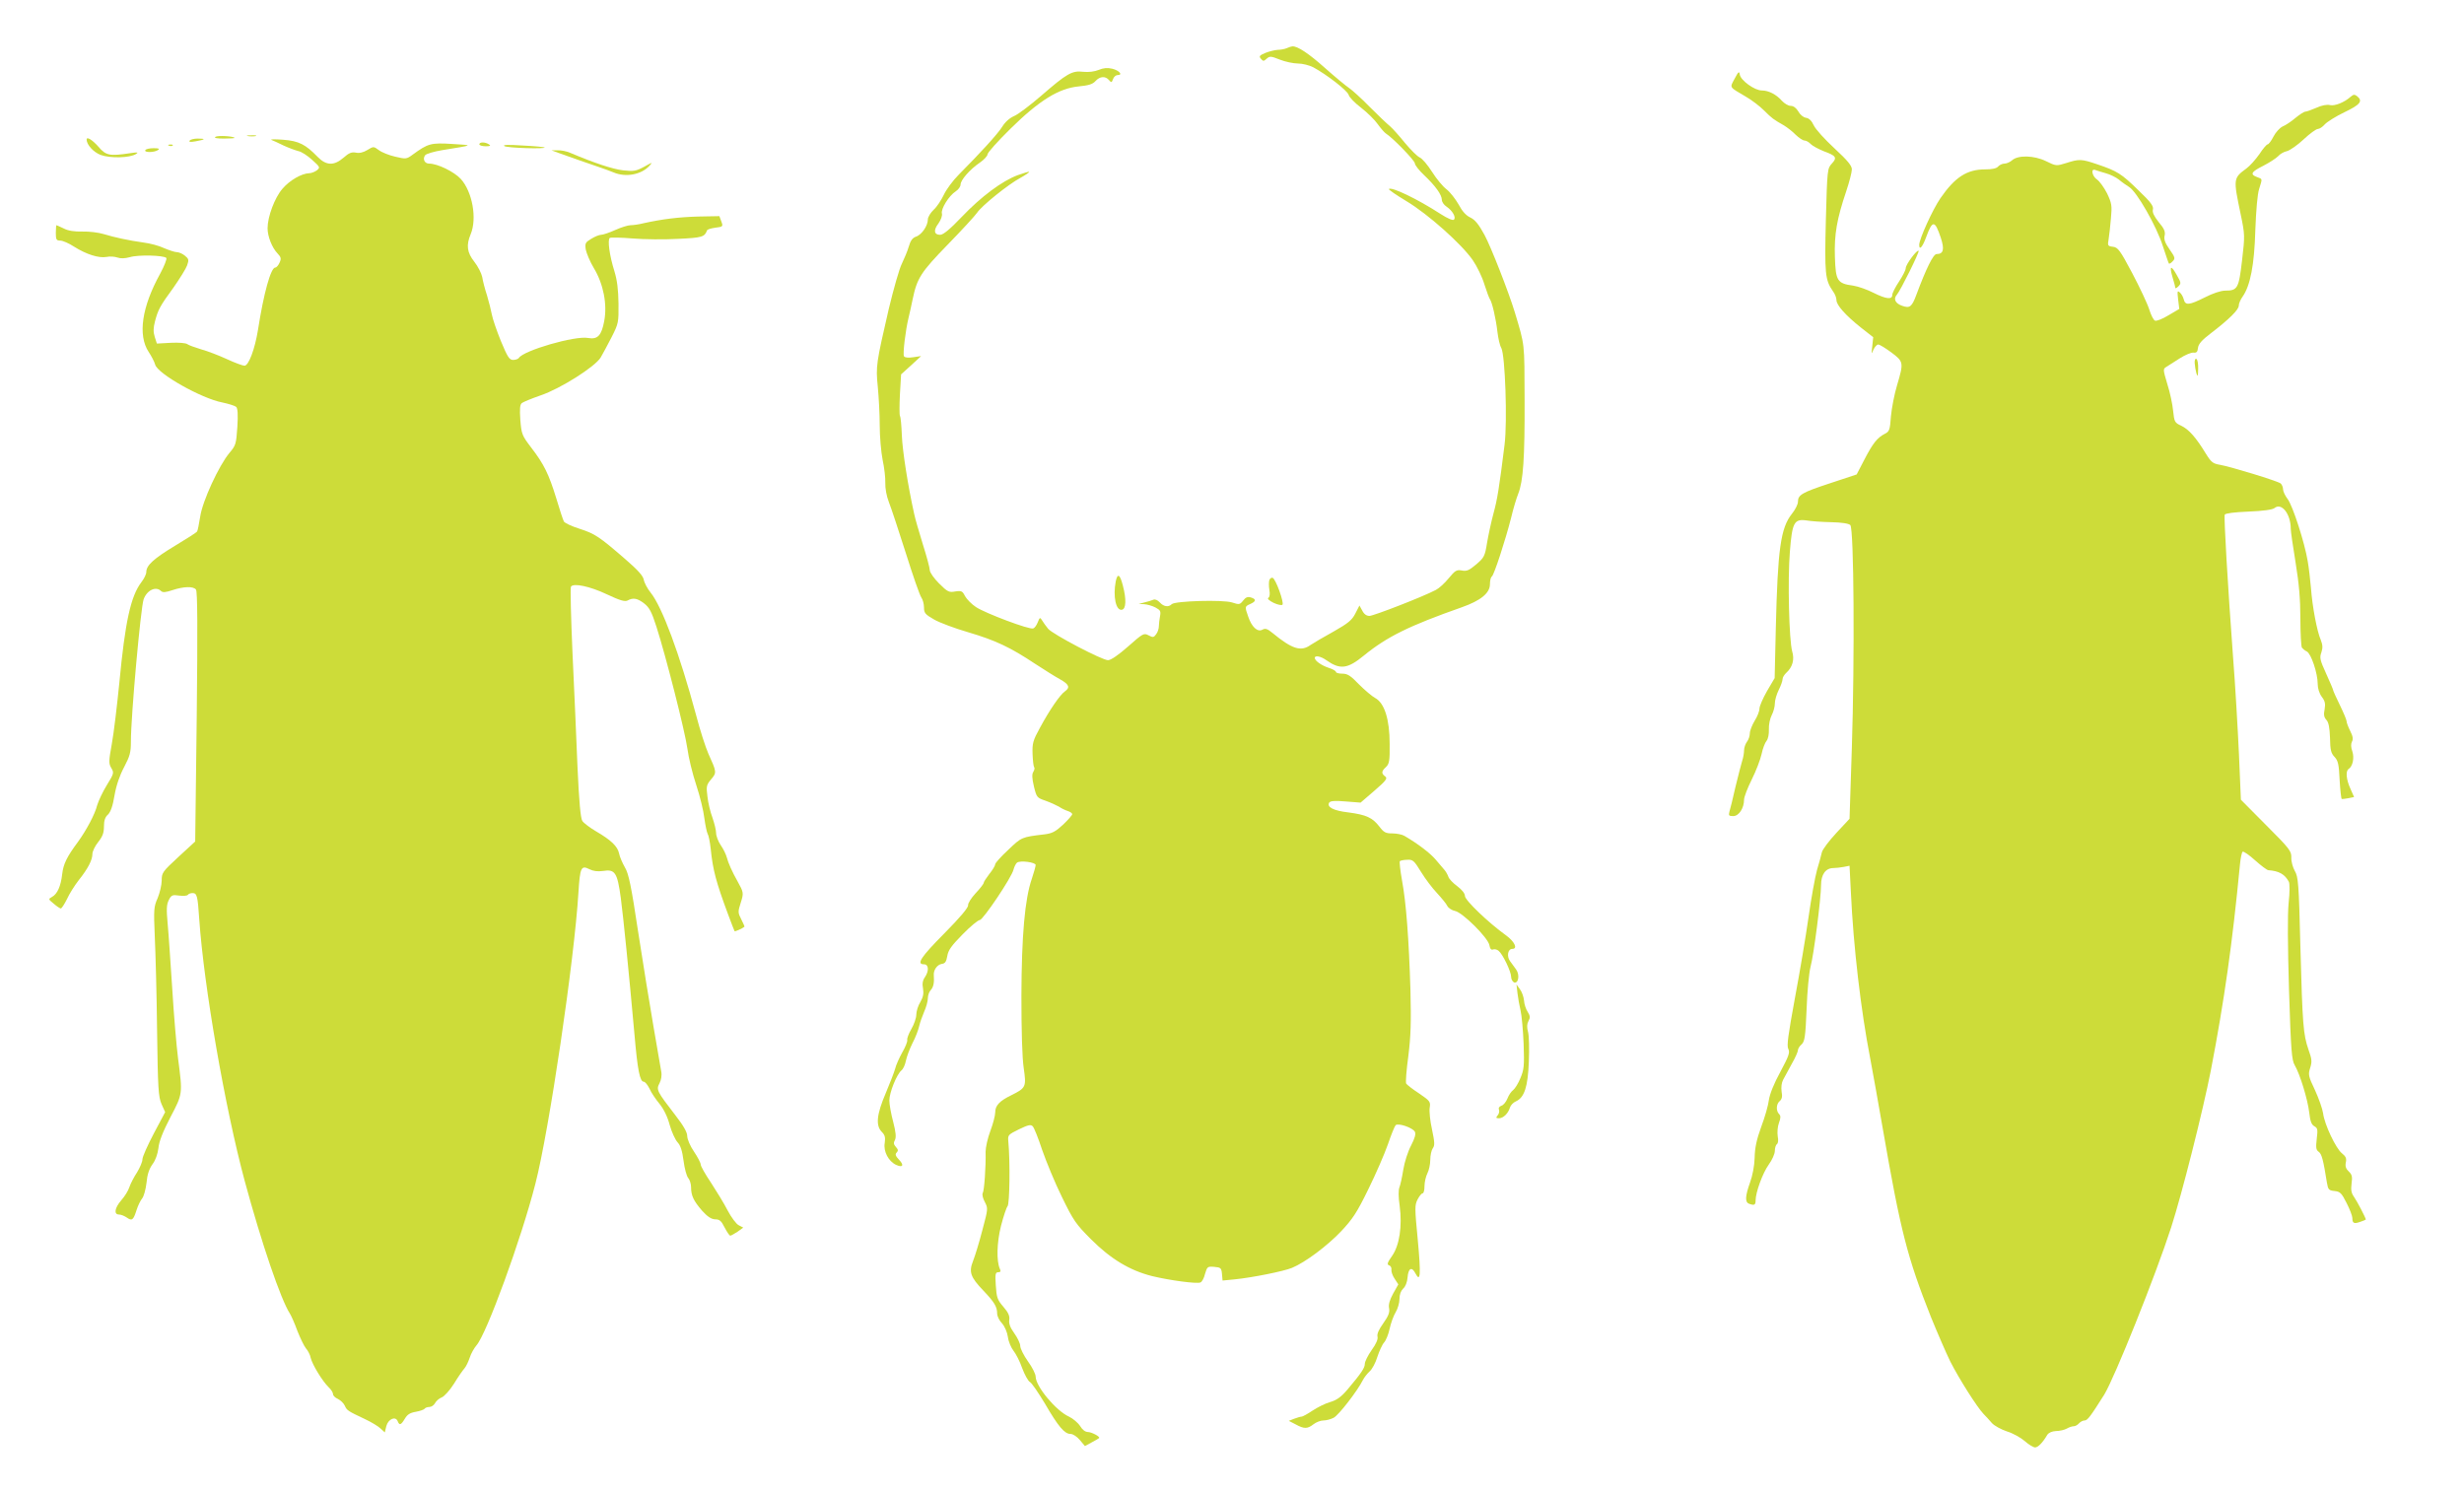
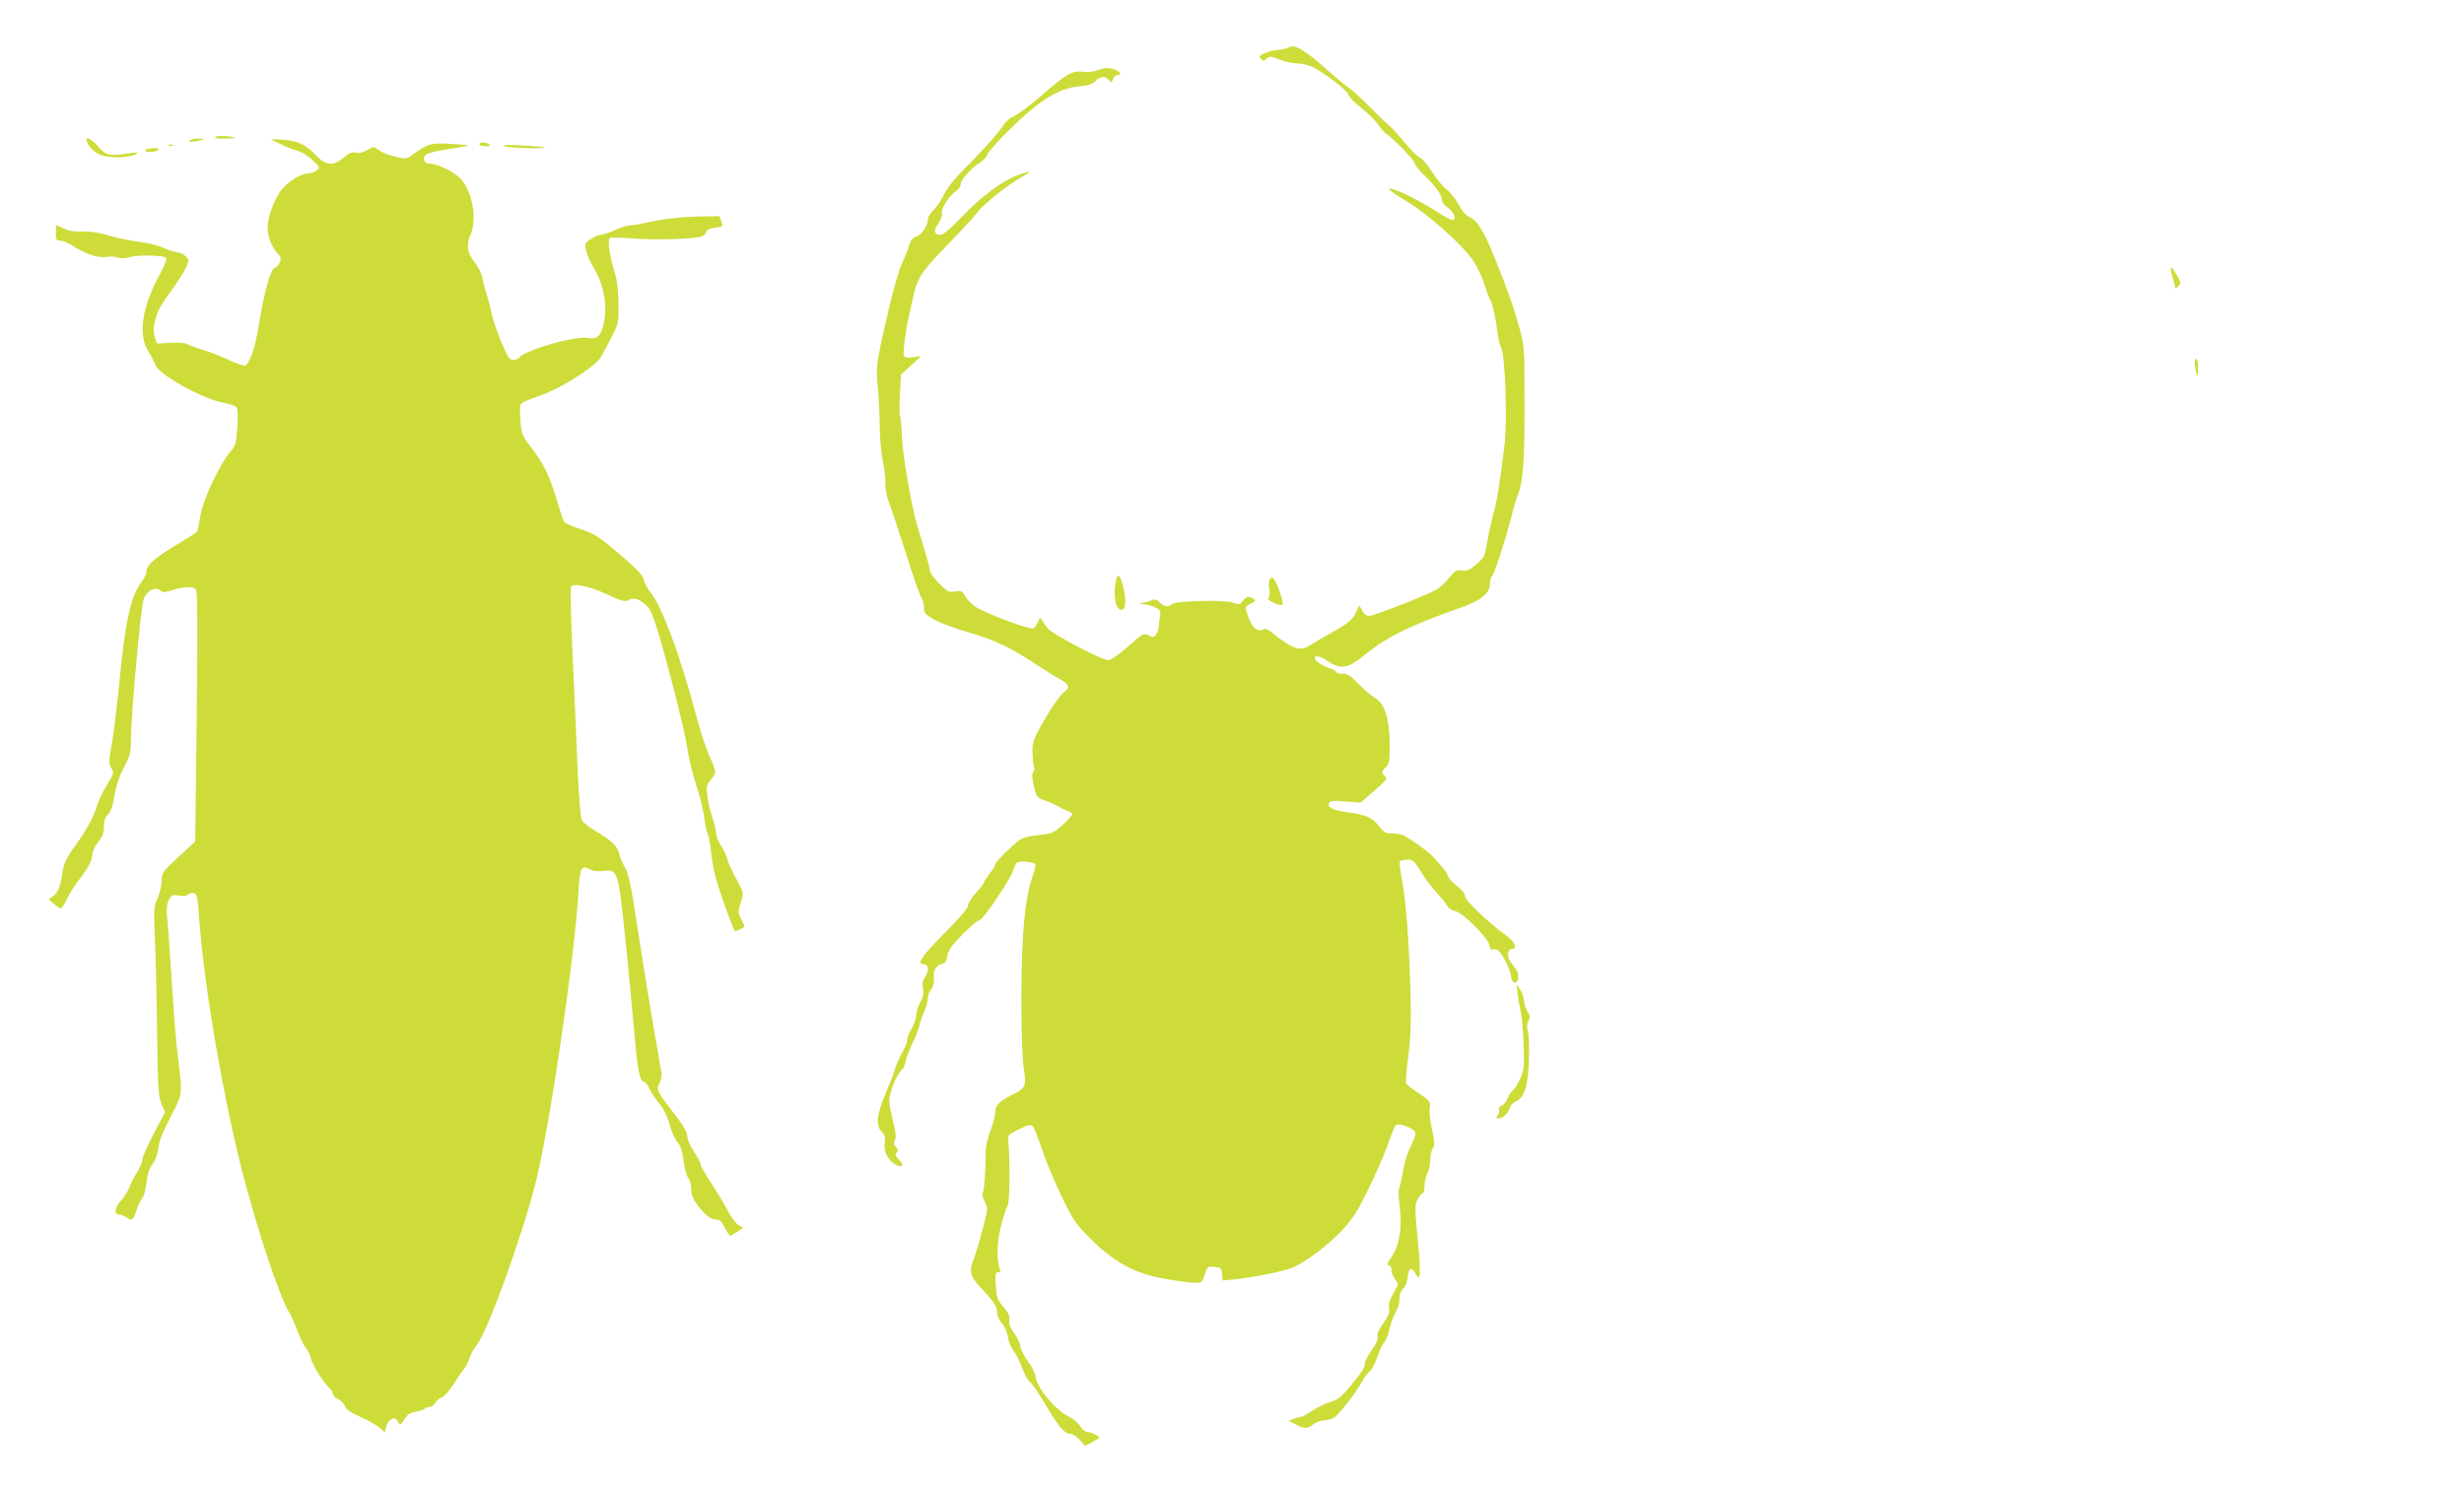
<svg xmlns="http://www.w3.org/2000/svg" version="1.0" width="1280pt" height="775pt" viewBox="0 0 1280 775" preserveAspectRatio="xMidYMid meet">
  <g transform="translate(0,775) scale(0.1,-0.1)" fill="#cddc39" stroke="none">
    <path d="M6685 7500 c-11 -5 -33 -9 -48 -9 -15 -1 -44 -8 -64 -16 -30 -13 -34 -17 -23 -30 12 -14 15 -14 30 0 16 14 22 14 69 -5 28 -11 71 -20 94 -20 23 0 59 -9 80 -20 70 -38 177 -121 183 -143 3 -12 32 -42 65 -67 32 -25 71 -63 86 -85 16 -22 35 -44 43 -49 34 -21 150 -140 150 -155 0 -8 21 -36 48 -61 59 -56 92 -102 92 -128 0 -11 11 -27 25 -36 30 -20 50 -55 38 -67 -6 -6 -33 6 -69 29 -122 79 -256 143 -269 130 -3 -3 38 -31 91 -63 112 -67 287 -223 345 -307 22 -32 49 -88 60 -125 12 -38 25 -72 29 -78 11 -14 31 -100 39 -170 4 -33 12 -70 20 -83 20 -37 32 -382 17 -502 -28 -225 -38 -286 -57 -355 -12 -44 -27 -114 -34 -155 -11 -69 -15 -77 -56 -112 -37 -31 -49 -37 -75 -32 -27 5 -35 0 -68 -40 -21 -26 -51 -53 -67 -61 -66 -35 -324 -135 -345 -135 -15 0 -28 9 -37 27 l-15 27 -21 -41 c-17 -34 -37 -51 -113 -94 -51 -28 -105 -60 -120 -70 -50 -36 -96 -21 -197 62 -28 23 -38 26 -54 17 -25 -13 -55 15 -73 69 -18 51 -18 52 11 65 31 14 32 25 3 34 -16 5 -27 1 -40 -16 -17 -22 -21 -22 -58 -10 -47 15 -296 8 -313 -9 -17 -17 -42 -13 -62 9 -12 13 -25 18 -34 14 -9 -4 -29 -10 -46 -14 l-30 -8 28 -1 c15 -1 42 -8 59 -17 26 -14 29 -19 24 -46 -3 -17 -6 -40 -6 -52 0 -12 -6 -31 -14 -41 -12 -17 -17 -18 -39 -6 -25 13 -29 11 -107 -58 -50 -44 -89 -71 -104 -71 -31 0 -286 134 -311 163 -11 13 -25 33 -31 43 -11 18 -13 17 -23 -9 -6 -15 -16 -30 -24 -32 -18 -8 -249 79 -297 111 -23 15 -48 41 -57 57 -13 26 -18 29 -51 24 -32 -6 -40 -2 -84 42 -26 26 -48 57 -48 69 0 11 -16 71 -36 134 -19 62 -40 133 -45 158 -32 144 -61 327 -64 407 -2 51 -6 97 -10 102 -3 6 -3 57 0 113 l6 103 52 47 52 48 -41 -6 c-26 -4 -44 -2 -48 5 -7 11 8 136 24 201 5 19 14 62 21 95 23 110 42 140 183 285 74 76 142 150 152 165 23 35 161 147 225 181 27 15 47 29 45 31 -2 2 -28 -6 -59 -17 -81 -30 -190 -111 -291 -217 -60 -63 -96 -93 -112 -93 -32 0 -36 24 -9 59 13 19 21 40 18 52 -6 23 36 92 72 115 14 9 25 25 25 35 0 23 47 78 100 114 22 15 40 35 40 43 0 9 53 68 118 132 150 148 252 211 355 221 51 5 73 11 88 28 23 25 51 27 70 5 12 -14 14 -14 21 5 4 12 15 21 24 21 29 0 8 24 -28 33 -25 6 -46 4 -70 -6 -22 -9 -52 -13 -81 -10 -58 7 -84 -8 -220 -126 -57 -49 -119 -96 -139 -104 -23 -10 -47 -31 -62 -56 -25 -39 -109 -131 -225 -248 -30 -30 -65 -77 -78 -105 -13 -27 -36 -63 -53 -78 -16 -15 -30 -38 -30 -50 0 -33 -31 -78 -60 -89 -19 -6 -30 -20 -39 -52 -7 -24 -24 -64 -36 -89 -13 -25 -43 -131 -68 -235 -65 -282 -68 -297 -57 -405 5 -52 10 -142 10 -200 0 -58 7 -138 15 -179 9 -41 15 -95 14 -120 -1 -27 6 -68 19 -101 12 -30 51 -149 88 -265 36 -115 72 -218 80 -229 8 -11 14 -35 14 -52 0 -29 6 -36 53 -63 28 -16 108 -46 177 -66 142 -42 218 -78 346 -163 49 -32 108 -69 132 -82 46 -26 52 -42 24 -62 -26 -18 -81 -99 -129 -188 -37 -67 -41 -82 -39 -137 1 -34 5 -65 8 -69 4 -3 2 -14 -4 -24 -8 -12 -7 -33 3 -76 14 -57 16 -59 60 -74 25 -9 56 -23 70 -31 13 -9 34 -19 47 -23 12 -4 22 -11 22 -16 0 -5 -21 -29 -47 -54 -40 -37 -57 -46 -98 -51 -118 -14 -118 -14 -187 -80 -38 -35 -68 -69 -68 -75 0 -7 -13 -29 -30 -50 -16 -21 -30 -42 -30 -47 0 -5 -19 -30 -42 -54 -23 -25 -40 -52 -39 -62 2 -12 -41 -63 -123 -146 -123 -124 -147 -161 -106 -161 25 0 27 -35 4 -68 -11 -16 -14 -34 -9 -58 4 -26 1 -44 -14 -70 -12 -19 -21 -49 -21 -66 0 -17 -12 -51 -26 -75 -14 -24 -23 -49 -21 -56 2 -7 -9 -36 -26 -65 -16 -29 -33 -67 -37 -85 -5 -18 -27 -75 -49 -127 -47 -110 -53 -168 -20 -201 16 -16 19 -28 15 -57 -8 -44 20 -96 59 -114 35 -16 43 -2 15 27 -18 19 -21 28 -12 37 9 9 8 16 -4 29 -12 13 -13 22 -5 36 7 14 5 40 -9 94 -11 41 -20 91 -20 111 0 42 38 136 63 157 9 7 19 29 23 50 4 20 19 61 34 91 16 30 31 70 35 89 4 18 16 52 26 75 10 22 19 54 19 69 0 16 7 35 15 43 14 15 19 39 16 76 -3 27 17 56 41 60 18 2 24 12 29 41 5 31 22 54 80 113 40 41 80 74 89 74 17 1 166 222 175 262 4 15 12 31 18 36 17 13 97 2 97 -12 0 -7 -9 -39 -20 -72 -36 -104 -53 -293 -54 -609 0 -180 4 -322 12 -374 14 -98 12 -103 -64 -141 -62 -30 -84 -54 -84 -89 0 -16 -11 -59 -25 -96 -14 -37 -25 -86 -25 -109 2 -76 -7 -203 -15 -215 -4 -7 1 -28 11 -46 17 -33 17 -35 -13 -147 -16 -62 -38 -134 -48 -159 -23 -58 -14 -84 54 -155 56 -59 71 -83 71 -118 0 -14 11 -37 25 -51 14 -16 27 -45 31 -72 3 -24 17 -56 29 -71 12 -15 33 -55 45 -90 13 -35 31 -67 40 -72 10 -5 44 -56 78 -112 69 -119 102 -158 133 -158 13 0 34 -14 49 -32 l26 -31 35 19 c19 10 36 20 38 22 10 6 -36 31 -57 32 -14 0 -29 11 -41 31 -11 17 -37 39 -58 49 -67 30 -173 157 -173 208 0 13 -18 49 -40 79 -22 31 -40 67 -40 80 0 13 -14 42 -31 66 -21 29 -29 50 -26 70 3 20 -5 38 -31 68 -31 36 -35 48 -39 110 -4 59 -2 69 12 69 13 0 15 5 9 18 -18 40 -16 135 6 223 13 50 28 95 34 102 11 11 14 231 4 337 -3 33 -1 35 56 63 48 23 61 26 71 15 7 -7 29 -62 49 -123 21 -60 66 -170 102 -243 60 -123 72 -141 152 -221 103 -103 202 -162 317 -191 91 -22 231 -41 251 -33 8 3 19 23 24 45 11 37 13 39 48 36 34 -3 37 -6 40 -37 l3 -34 62 6 c91 9 256 42 299 60 68 28 183 114 255 190 60 64 82 97 141 218 39 79 85 185 102 234 17 50 35 94 40 99 13 13 89 -13 100 -34 6 -12 0 -33 -20 -72 -16 -30 -34 -86 -40 -124 -6 -38 -15 -79 -20 -92 -6 -14 -6 -50 1 -97 14 -106 -1 -206 -40 -261 -24 -34 -27 -44 -15 -48 9 -3 14 -14 12 -23 -1 -10 6 -31 17 -47 l19 -29 -27 -48 c-18 -33 -25 -57 -21 -76 4 -21 -3 -40 -30 -78 -23 -32 -34 -56 -30 -70 3 -13 -7 -37 -31 -70 -19 -27 -35 -59 -35 -71 0 -21 -19 -49 -89 -132 -33 -39 -56 -56 -90 -66 -26 -7 -67 -28 -93 -45 -25 -17 -51 -31 -56 -31 -6 0 -23 -5 -39 -11 l-28 -11 35 -18 c45 -25 62 -24 93 0 14 11 37 20 52 20 14 0 38 6 53 14 26 13 124 140 152 196 7 14 23 34 35 45 13 11 31 45 40 75 10 30 25 64 35 75 10 11 23 43 29 72 6 28 20 67 31 85 11 18 20 49 20 69 0 23 7 42 19 54 12 10 21 33 23 58 4 49 22 58 41 21 26 -50 29 -7 12 175 -16 165 -16 180 -1 209 9 18 21 32 26 32 6 0 10 17 10 38 0 20 7 50 15 66 8 15 15 47 15 70 0 23 6 50 13 60 11 15 10 31 -4 98 -10 44 -15 95 -12 113 5 31 2 35 -55 74 -34 22 -64 46 -67 51 -4 6 1 70 11 143 13 105 15 175 11 342 -8 264 -22 454 -44 572 -9 51 -14 95 -11 99 4 3 21 7 38 7 29 2 36 -4 72 -63 22 -36 59 -85 83 -110 23 -25 48 -55 53 -66 6 -12 25 -24 41 -27 39 -8 170 -138 178 -177 3 -19 10 -27 19 -23 8 3 21 0 29 -7 22 -18 65 -108 65 -135 0 -12 7 -25 15 -29 23 -8 31 39 11 67 -9 12 -23 32 -32 44 -18 25 -11 63 12 63 30 0 12 38 -32 70 -92 66 -214 183 -214 205 0 13 -15 32 -40 51 -22 16 -43 38 -46 49 -4 11 -13 27 -20 35 -7 8 -28 33 -46 54 -29 34 -93 83 -162 123 -11 7 -40 13 -62 13 -36 0 -45 5 -68 35 -36 47 -69 62 -161 74 -78 9 -114 28 -100 51 6 9 29 11 86 6 l77 -6 72 62 c61 53 69 64 56 74 -21 15 -20 27 3 48 18 17 21 32 20 121 0 128 -27 213 -76 239 -15 8 -53 40 -83 70 -44 46 -60 56 -87 56 -18 0 -33 4 -33 9 0 5 -17 15 -37 21 -39 13 -73 37 -73 52 0 14 31 9 60 -12 71 -50 110 -46 195 24 120 98 236 155 509 251 99 35 146 74 146 120 0 19 4 36 10 40 11 7 70 187 100 305 11 47 28 103 37 125 26 66 34 185 33 487 -1 303 2 279 -51 456 -32 105 -123 338 -157 401 -30 55 -49 79 -74 91 -22 10 -42 32 -61 68 -16 28 -44 64 -62 78 -19 14 -53 55 -75 90 -23 36 -51 70 -65 76 -13 6 -47 40 -77 76 -29 36 -64 75 -78 87 -14 11 -61 56 -105 100 -44 45 -92 88 -107 98 -14 9 -70 55 -124 103 -85 76 -145 116 -171 113 -4 0 -17 -4 -28 -9z" />
-     <path d="M9011 7341 c-26 -49 -30 -41 58 -93 30 -17 73 -50 95 -72 41 -41 48 -46 104 -78 16 -10 44 -31 60 -48 17 -16 37 -30 46 -30 8 0 23 -8 33 -19 10 -10 41 -26 68 -37 63 -23 70 -33 41 -64 -23 -25 -24 -30 -31 -292 -7 -280 -4 -312 36 -370 11 -14 19 -35 19 -47 0 -26 46 -78 126 -142 l65 -51 -5 -47 c-5 -42 -4 -44 6 -18 7 15 18 27 25 27 8 0 38 -19 68 -41 64 -48 65 -52 30 -170 -14 -46 -28 -119 -32 -162 -5 -71 -8 -79 -32 -91 -39 -20 -62 -49 -106 -134 l-40 -77 -136 -45 c-149 -49 -169 -61 -169 -97 0 -13 -14 -41 -31 -62 -59 -74 -74 -182 -84 -595 l-6 -259 -40 -68 c-21 -37 -39 -78 -39 -91 0 -13 -11 -41 -25 -63 -13 -22 -25 -51 -25 -65 0 -14 -7 -34 -15 -44 -8 -11 -15 -31 -15 -45 0 -13 -4 -38 -10 -55 -5 -17 -21 -78 -35 -136 -13 -58 -27 -115 -31 -127 -5 -20 -3 -23 20 -23 29 0 56 41 56 85 0 14 18 61 40 105 22 44 45 104 51 132 6 29 18 60 26 69 8 10 13 34 12 60 -1 25 6 57 15 74 9 17 16 44 16 60 0 17 9 48 20 70 11 22 20 47 20 56 0 9 9 24 19 33 33 30 44 69 31 112 -16 57 -24 370 -12 517 12 153 22 172 87 163 22 -4 80 -8 127 -9 55 -1 92 -7 100 -15 19 -19 23 -690 8 -1157 l-12 -369 -69 -74 c-38 -41 -72 -86 -75 -101 -3 -14 -14 -55 -25 -91 -10 -36 -30 -146 -44 -245 -14 -99 -46 -289 -71 -422 -35 -191 -43 -247 -34 -263 9 -18 3 -36 -41 -118 -34 -62 -55 -115 -60 -147 -3 -27 -21 -90 -40 -140 -24 -66 -33 -109 -34 -160 -1 -42 -11 -93 -24 -129 -25 -70 -27 -102 -5 -110 27 -10 34 -7 34 17 0 42 37 143 68 186 18 25 32 56 32 72 0 15 5 31 11 35 6 4 8 20 4 40 -3 20 -1 50 6 69 10 27 10 38 1 47 -17 17 -15 53 4 68 11 10 14 24 9 49 -3 22 0 46 8 61 8 14 28 51 45 83 18 31 32 63 32 71 0 7 8 21 19 30 16 15 20 39 26 184 3 92 13 190 20 217 17 61 55 358 55 426 0 56 24 89 64 89 13 0 37 3 54 6 l30 6 7 -138 c13 -282 52 -614 100 -861 13 -71 43 -234 65 -363 93 -537 128 -673 251 -983 33 -81 78 -185 100 -230 45 -89 140 -239 173 -273 12 -12 31 -33 44 -48 13 -14 48 -33 78 -43 30 -9 71 -32 92 -50 20 -18 45 -33 54 -33 15 0 39 24 63 65 7 11 24 19 45 20 19 0 45 6 57 13 12 7 28 12 36 12 8 0 20 7 27 15 7 8 20 15 29 15 15 0 30 20 102 134 53 86 267 619 348 870 56 174 164 601 206 815 70 364 112 661 151 1068 3 35 10 65 14 68 5 3 34 -17 65 -45 30 -27 61 -50 68 -51 56 -4 86 -21 107 -60 5 -8 5 -58 -1 -110 -6 -62 -5 -217 2 -454 10 -315 14 -364 30 -390 27 -46 67 -177 75 -245 5 -46 12 -63 26 -71 18 -10 19 -17 13 -66 -5 -45 -4 -57 10 -67 16 -11 24 -42 43 -161 6 -36 10 -40 40 -43 28 -3 36 -10 62 -62 17 -33 30 -68 30 -78 0 -27 8 -32 41 -20 16 5 29 11 29 12 0 8 -46 96 -61 117 -15 21 -17 37 -13 70 5 36 2 47 -15 63 -14 13 -19 26 -15 46 5 21 0 32 -20 48 -31 24 -91 150 -98 208 -3 22 -22 76 -42 120 -35 73 -36 82 -25 116 10 32 9 45 -9 95 -27 79 -31 126 -42 537 -8 327 -11 361 -29 391 -10 18 -19 49 -18 69 1 34 -8 46 -131 169 l-131 132 -10 235 c-6 129 -19 359 -31 510 -27 366 -48 722 -43 736 3 7 49 13 123 16 76 3 125 10 135 18 37 31 85 -30 85 -107 0 -13 11 -91 25 -175 18 -110 25 -191 25 -293 0 -77 4 -144 8 -150 4 -5 15 -15 26 -20 22 -12 56 -113 56 -168 0 -23 8 -49 21 -67 17 -22 20 -36 15 -65 -6 -28 -3 -42 9 -55 12 -13 17 -40 19 -94 1 -62 5 -79 23 -98 19 -20 23 -38 27 -121 3 -53 8 -98 11 -98 3 -1 19 1 35 4 l29 6 -19 43 c-22 48 -26 93 -9 103 21 14 30 57 19 91 -8 22 -8 39 -2 51 7 12 5 28 -9 55 -10 20 -19 43 -19 51 0 7 -16 45 -35 84 -19 39 -35 74 -35 78 0 3 -16 41 -36 85 -32 70 -35 83 -25 110 8 25 7 39 -3 65 -20 46 -44 174 -51 270 -4 44 -11 107 -17 140 -16 97 -78 288 -104 322 -13 17 -24 40 -24 51 0 11 -6 24 -12 30 -16 13 -259 87 -315 97 -37 6 -46 13 -74 58 -51 84 -89 127 -128 145 -34 16 -36 20 -42 77 -3 33 -16 96 -30 139 -23 77 -23 79 -5 90 10 6 41 26 69 44 28 18 60 31 71 30 16 -2 22 3 24 24 2 20 20 41 65 75 97 74 147 124 147 145 0 11 9 32 20 47 40 57 61 165 66 346 4 105 11 187 20 214 17 55 18 50 -11 61 -38 14 -31 27 33 59 31 16 65 38 76 49 10 12 31 24 47 27 15 4 54 31 86 61 32 30 65 54 74 54 8 0 25 11 36 24 12 13 58 42 102 63 82 39 97 58 66 83 -13 10 -19 10 -33 -2 -33 -30 -84 -50 -108 -44 -15 4 -43 -1 -71 -14 -25 -11 -51 -20 -57 -20 -7 0 -30 -15 -52 -33 -21 -18 -51 -38 -66 -44 -15 -7 -36 -30 -48 -53 -11 -22 -25 -40 -30 -40 -5 0 -25 -23 -43 -51 -19 -27 -49 -61 -67 -74 -69 -51 -69 -52 -30 -239 22 -106 22 -111 7 -239 -17 -146 -23 -157 -88 -157 -22 0 -64 -14 -105 -35 -82 -41 -102 -43 -110 -10 -3 13 -13 30 -21 36 -12 11 -13 6 -8 -37 l6 -49 -56 -33 c-31 -19 -62 -31 -70 -28 -8 3 -21 29 -30 58 -9 29 -49 114 -88 188 -64 121 -75 135 -101 138 -27 3 -28 6 -22 40 3 20 9 69 12 109 6 65 4 77 -20 128 -16 31 -39 63 -52 72 -26 17 -34 59 -10 50 8 -3 33 -11 55 -17 22 -6 53 -21 68 -33 15 -13 40 -30 54 -39 40 -25 142 -204 174 -305 16 -48 30 -90 32 -92 2 -3 11 2 19 11 15 15 14 20 -16 63 -24 34 -30 53 -25 72 4 19 -2 35 -31 69 -25 32 -34 51 -30 66 4 17 -11 38 -76 100 -88 86 -109 99 -212 134 -83 28 -94 29 -162 7 -52 -16 -53 -16 -106 10 -62 30 -145 32 -176 4 -10 -9 -28 -17 -39 -17 -11 0 -26 -7 -33 -15 -8 -10 -31 -15 -67 -15 -95 0 -157 -40 -233 -150 -41 -60 -110 -212 -110 -242 0 -31 17 -12 36 40 33 90 45 89 76 -3 20 -61 14 -85 -22 -85 -17 0 -54 -75 -105 -212 -23 -62 -34 -71 -73 -57 -36 12 -48 36 -28 58 19 22 118 222 113 228 -8 8 -67 -71 -67 -90 0 -10 -16 -41 -35 -70 -19 -28 -35 -60 -35 -69 0 -26 -32 -22 -98 11 -31 16 -79 33 -105 37 -83 11 -91 25 -95 148 -4 118 10 198 59 343 16 48 29 98 29 113 0 19 -21 45 -90 109 -50 46 -99 100 -108 120 -11 24 -25 37 -40 39 -14 2 -31 16 -40 33 -11 18 -25 29 -40 29 -12 0 -32 12 -45 26 -29 33 -69 54 -105 54 -37 0 -109 52 -114 82 -3 20 -7 17 -27 -21z" />
    <path d="M1119 7039 c-9 -6 8 -9 45 -9 33 0 57 2 55 4 -10 9 -88 13 -100 5z" />
-     <path d="M1288 7043 c12 -2 30 -2 40 0 9 3 -1 5 -23 4 -22 0 -30 -2 -17 -4z" />
    <path d="M450 7025 c0 -27 36 -66 73 -80 49 -18 151 -16 184 5 14 9 8 10 -32 4 -106 -16 -125 -12 -164 34 -32 36 -61 54 -61 37z" />
    <path d="M985 7019 c-5 -7 5 -8 32 -3 51 9 54 14 10 14 -20 0 -39 -5 -42 -11z" />
    <path d="M1410 7023 c8 -3 37 -16 63 -29 26 -12 61 -25 77 -29 16 -3 48 -24 72 -46 41 -37 42 -39 24 -54 -11 -8 -29 -15 -40 -15 -39 -1 -102 -37 -139 -81 -40 -46 -77 -145 -77 -205 0 -42 23 -101 52 -131 18 -19 20 -27 10 -48 -6 -14 -16 -25 -22 -25 -23 0 -60 -132 -90 -325 -16 -98 -48 -185 -70 -185 -9 0 -50 15 -91 34 -41 19 -101 42 -134 51 -33 10 -66 22 -72 27 -7 6 -45 9 -85 7 l-73 -4 -11 34 c-8 26 -8 46 1 81 16 61 26 80 97 177 32 46 64 97 70 114 10 29 9 34 -12 51 -12 10 -31 18 -42 18 -10 0 -40 10 -66 21 -25 12 -73 25 -107 29 -77 11 -148 26 -207 44 -26 8 -75 14 -110 13 -42 -1 -74 4 -97 16 -19 9 -36 17 -38 17 -1 0 -3 -18 -3 -40 0 -35 3 -40 23 -40 13 0 45 -14 71 -31 65 -41 129 -61 169 -54 17 4 43 2 57 -3 17 -6 39 -5 65 2 42 13 174 10 189 -4 4 -5 -10 -41 -32 -82 -95 -172 -117 -319 -60 -406 15 -22 30 -52 34 -66 11 -47 242 -177 349 -197 33 -7 65 -17 72 -23 8 -8 10 -40 6 -104 -6 -89 -8 -96 -41 -135 -55 -66 -140 -250 -152 -331 -6 -38 -13 -73 -16 -77 -2 -5 -54 -38 -114 -74 -111 -67 -150 -102 -150 -137 0 -11 -11 -34 -25 -52 -56 -73 -85 -206 -115 -523 -12 -120 -29 -263 -39 -317 -16 -90 -17 -102 -3 -126 15 -25 14 -29 -23 -89 -21 -34 -43 -81 -50 -104 -12 -48 -56 -130 -100 -191 -58 -78 -76 -115 -82 -168 -7 -62 -25 -103 -53 -118 -20 -11 -19 -12 9 -35 16 -14 33 -25 37 -25 5 1 19 23 32 49 12 27 40 71 61 98 48 60 71 105 71 136 0 13 13 41 30 62 23 29 30 48 30 81 0 31 6 49 21 62 14 14 25 45 34 100 9 52 27 104 50 147 30 57 35 76 35 133 0 133 51 694 66 738 17 48 64 70 91 43 8 -8 24 -7 59 5 58 19 108 21 122 3 8 -10 9 -197 4 -661 l-8 -648 -87 -80 c-83 -77 -87 -82 -87 -123 0 -23 -10 -64 -21 -91 -20 -45 -21 -58 -15 -199 4 -82 10 -303 12 -489 4 -303 7 -344 23 -382 l19 -42 -59 -111 c-32 -61 -59 -121 -59 -134 0 -13 -13 -43 -28 -68 -16 -24 -34 -59 -40 -77 -6 -19 -25 -49 -42 -68 -34 -39 -40 -74 -12 -74 10 0 28 -7 41 -16 27 -19 34 -13 51 41 7 22 20 48 28 58 9 10 19 47 23 81 4 45 14 73 31 97 16 21 27 53 31 84 3 34 23 85 62 160 65 124 64 120 40 306 -8 63 -22 224 -30 359 -9 135 -19 288 -24 340 -7 77 -6 100 6 124 13 26 19 28 54 23 21 -3 42 -1 45 4 3 5 14 9 24 9 23 0 27 -13 35 -135 24 -348 133 -977 236 -1360 88 -325 187 -615 235 -690 7 -11 25 -51 39 -90 15 -38 35 -79 44 -90 10 -11 22 -33 25 -50 9 -36 61 -121 93 -152 13 -12 23 -28 23 -36 0 -8 11 -19 25 -25 14 -7 30 -22 36 -35 11 -25 16 -28 105 -70 32 -15 69 -37 81 -49 l22 -20 8 33 c10 37 48 53 59 25 9 -23 17 -20 37 13 13 22 27 31 57 36 22 4 42 11 46 16 3 5 14 9 24 9 11 0 24 9 30 20 6 12 22 25 35 30 13 5 42 37 64 72 21 35 46 70 54 79 8 9 20 34 27 55 7 22 23 50 35 64 52 58 232 550 306 839 71 274 203 1165 224 1516 8 128 14 141 57 119 20 -10 42 -13 71 -9 62 10 74 -8 92 -141 14 -107 41 -376 71 -709 16 -185 28 -245 48 -245 7 0 20 -16 30 -36 9 -21 33 -56 52 -79 22 -27 42 -68 53 -110 10 -36 29 -77 41 -90 15 -16 24 -43 31 -96 5 -40 16 -80 24 -89 8 -9 15 -31 15 -48 0 -44 13 -71 57 -122 29 -32 48 -44 68 -45 23 0 32 -8 49 -42 12 -23 25 -42 29 -43 5 0 22 10 39 21 l29 21 -23 12 c-13 6 -39 41 -58 77 -19 37 -59 102 -87 145 -29 43 -53 85 -53 94 0 8 -16 39 -35 67 -20 29 -35 65 -35 81 0 19 -19 53 -61 107 -97 126 -101 133 -83 167 9 17 13 42 9 61 -3 18 -21 122 -40 232 -19 110 -55 332 -80 494 -36 239 -49 302 -69 335 -13 23 -27 55 -30 72 -8 37 -41 69 -120 115 -32 19 -64 43 -71 54 -9 14 -17 101 -25 280 -6 143 -17 410 -26 593 -8 183 -12 338 -8 344 12 20 99 2 187 -40 68 -32 93 -39 107 -32 29 16 51 12 86 -15 27 -21 39 -43 64 -121 50 -156 148 -542 161 -634 6 -47 27 -132 46 -189 19 -57 38 -135 42 -172 5 -37 13 -74 17 -81 5 -7 12 -42 16 -78 11 -110 28 -173 90 -340 17 -47 33 -86 34 -88 2 -3 41 14 51 23 2 1 -6 18 -16 38 -18 35 -18 40 -3 87 16 50 15 54 -16 110 -28 49 -50 99 -56 124 -4 16 -18 45 -32 65 -13 19 -24 48 -24 63 0 15 -9 51 -19 80 -11 29 -23 79 -26 110 -7 53 -5 60 19 89 30 35 29 38 -14 133 -15 34 -44 124 -64 201 -86 319 -176 561 -236 636 -17 21 -33 51 -36 68 -4 20 -32 51 -97 107 -134 116 -156 131 -237 157 -41 13 -77 30 -81 38 -4 8 -22 61 -39 119 -39 127 -64 178 -130 264 -48 63 -51 70 -57 144 -4 59 -2 80 8 88 8 6 52 24 98 40 103 35 281 148 311 196 11 18 36 66 57 106 36 71 37 77 36 175 -1 72 -7 121 -21 167 -26 82 -37 166 -24 174 6 3 59 2 119 -3 59 -5 166 -6 236 -2 126 6 137 10 150 44 1 5 21 11 43 14 40 5 41 6 31 33 l-10 27 -110 -2 c-103 -3 -185 -13 -285 -35 -23 -6 -53 -10 -66 -10 -13 0 -49 -11 -80 -25 -31 -14 -64 -25 -74 -25 -9 0 -32 -9 -51 -21 -30 -18 -33 -23 -28 -56 4 -19 22 -63 42 -96 50 -83 70 -188 54 -274 -14 -76 -34 -98 -84 -89 -67 13 -336 -65 -360 -104 -3 -5 -17 -10 -29 -10 -20 0 -29 14 -64 98 -22 54 -43 116 -47 138 -4 21 -15 66 -25 99 -11 33 -22 76 -25 96 -4 19 -22 55 -41 79 -38 48 -43 86 -19 143 34 82 9 220 -51 287 -35 38 -121 80 -165 80 -24 0 -35 25 -20 44 6 7 46 19 89 26 166 27 164 25 52 32 -112 7 -126 3 -207 -56 -31 -23 -35 -23 -90 -10 -31 7 -69 22 -85 34 -27 20 -28 20 -59 1 -21 -13 -42 -18 -60 -14 -22 4 -36 -1 -64 -26 -50 -43 -90 -42 -135 4 -63 65 -98 83 -180 89 -41 3 -68 3 -60 -1z" />
    <path d="M2490 7000 c0 -5 15 -10 33 -10 24 0 28 3 17 10 -20 13 -50 13 -50 0z" />
    <path d="M878 6993 c7 -3 16 -2 19 1 4 3 -2 6 -13 5 -11 0 -14 -3 -6 -6z" />
    <path d="M2620 6991 c13 -10 219 -16 209 -7 -2 2 -53 7 -114 10 -77 5 -105 4 -95 -3z" />
    <path d="M755 6970 c-8 -13 45 -13 65 0 11 7 6 10 -22 10 -20 0 -40 -4 -43 -10z" />
-     <path d="M2900 6956 c19 -7 69 -25 110 -39 41 -14 91 -31 110 -38 19 -6 50 -18 68 -25 63 -27 145 -11 186 35 18 20 16 19 -27 -5 -43 -23 -54 -25 -110 -19 -53 6 -150 38 -275 91 -18 8 -47 14 -65 13 l-32 0 35 -13z" />
    <path d="M11285 6313 c8 -27 15 -52 15 -58 0 -5 7 -2 16 7 15 15 15 19 -7 57 -30 55 -41 52 -24 -6z" />
    <path d="M11401 5863 c1 -15 5 -39 9 -53 7 -20 8 -16 9 22 1 26 -3 50 -9 53 -6 4 -10 -6 -9 -22z" />
-     <path d="M5796 4729 c-15 -78 1 -153 32 -147 22 4 24 54 5 126 -15 59 -28 66 -37 21z" />
+     <path d="M5796 4729 c-15 -78 1 -153 32 -147 22 4 24 54 5 126 -15 59 -28 66 -37 21" />
    <path d="M6594 4736 c-3 -9 -3 -32 0 -50 4 -22 2 -37 -5 -42 -7 -4 3 -14 27 -26 21 -10 42 -14 46 -10 10 10 -35 135 -51 140 -6 2 -14 -3 -17 -12z" />
    <path d="M7883 2590 c3 -25 10 -65 16 -90 6 -25 13 -103 16 -174 4 -115 2 -133 -17 -178 -11 -27 -28 -54 -37 -61 -10 -7 -23 -26 -30 -44 -7 -18 -21 -35 -32 -38 -11 -4 -16 -12 -12 -21 3 -8 0 -21 -7 -29 -10 -12 -9 -15 7 -15 22 0 48 25 57 56 4 12 17 26 31 32 44 20 62 75 67 206 3 66 1 135 -4 154 -7 25 -6 42 2 57 10 18 9 27 -4 48 -9 13 -18 40 -19 59 -2 19 -11 45 -21 58 l-18 25 5 -45z" />
  </g>
</svg>